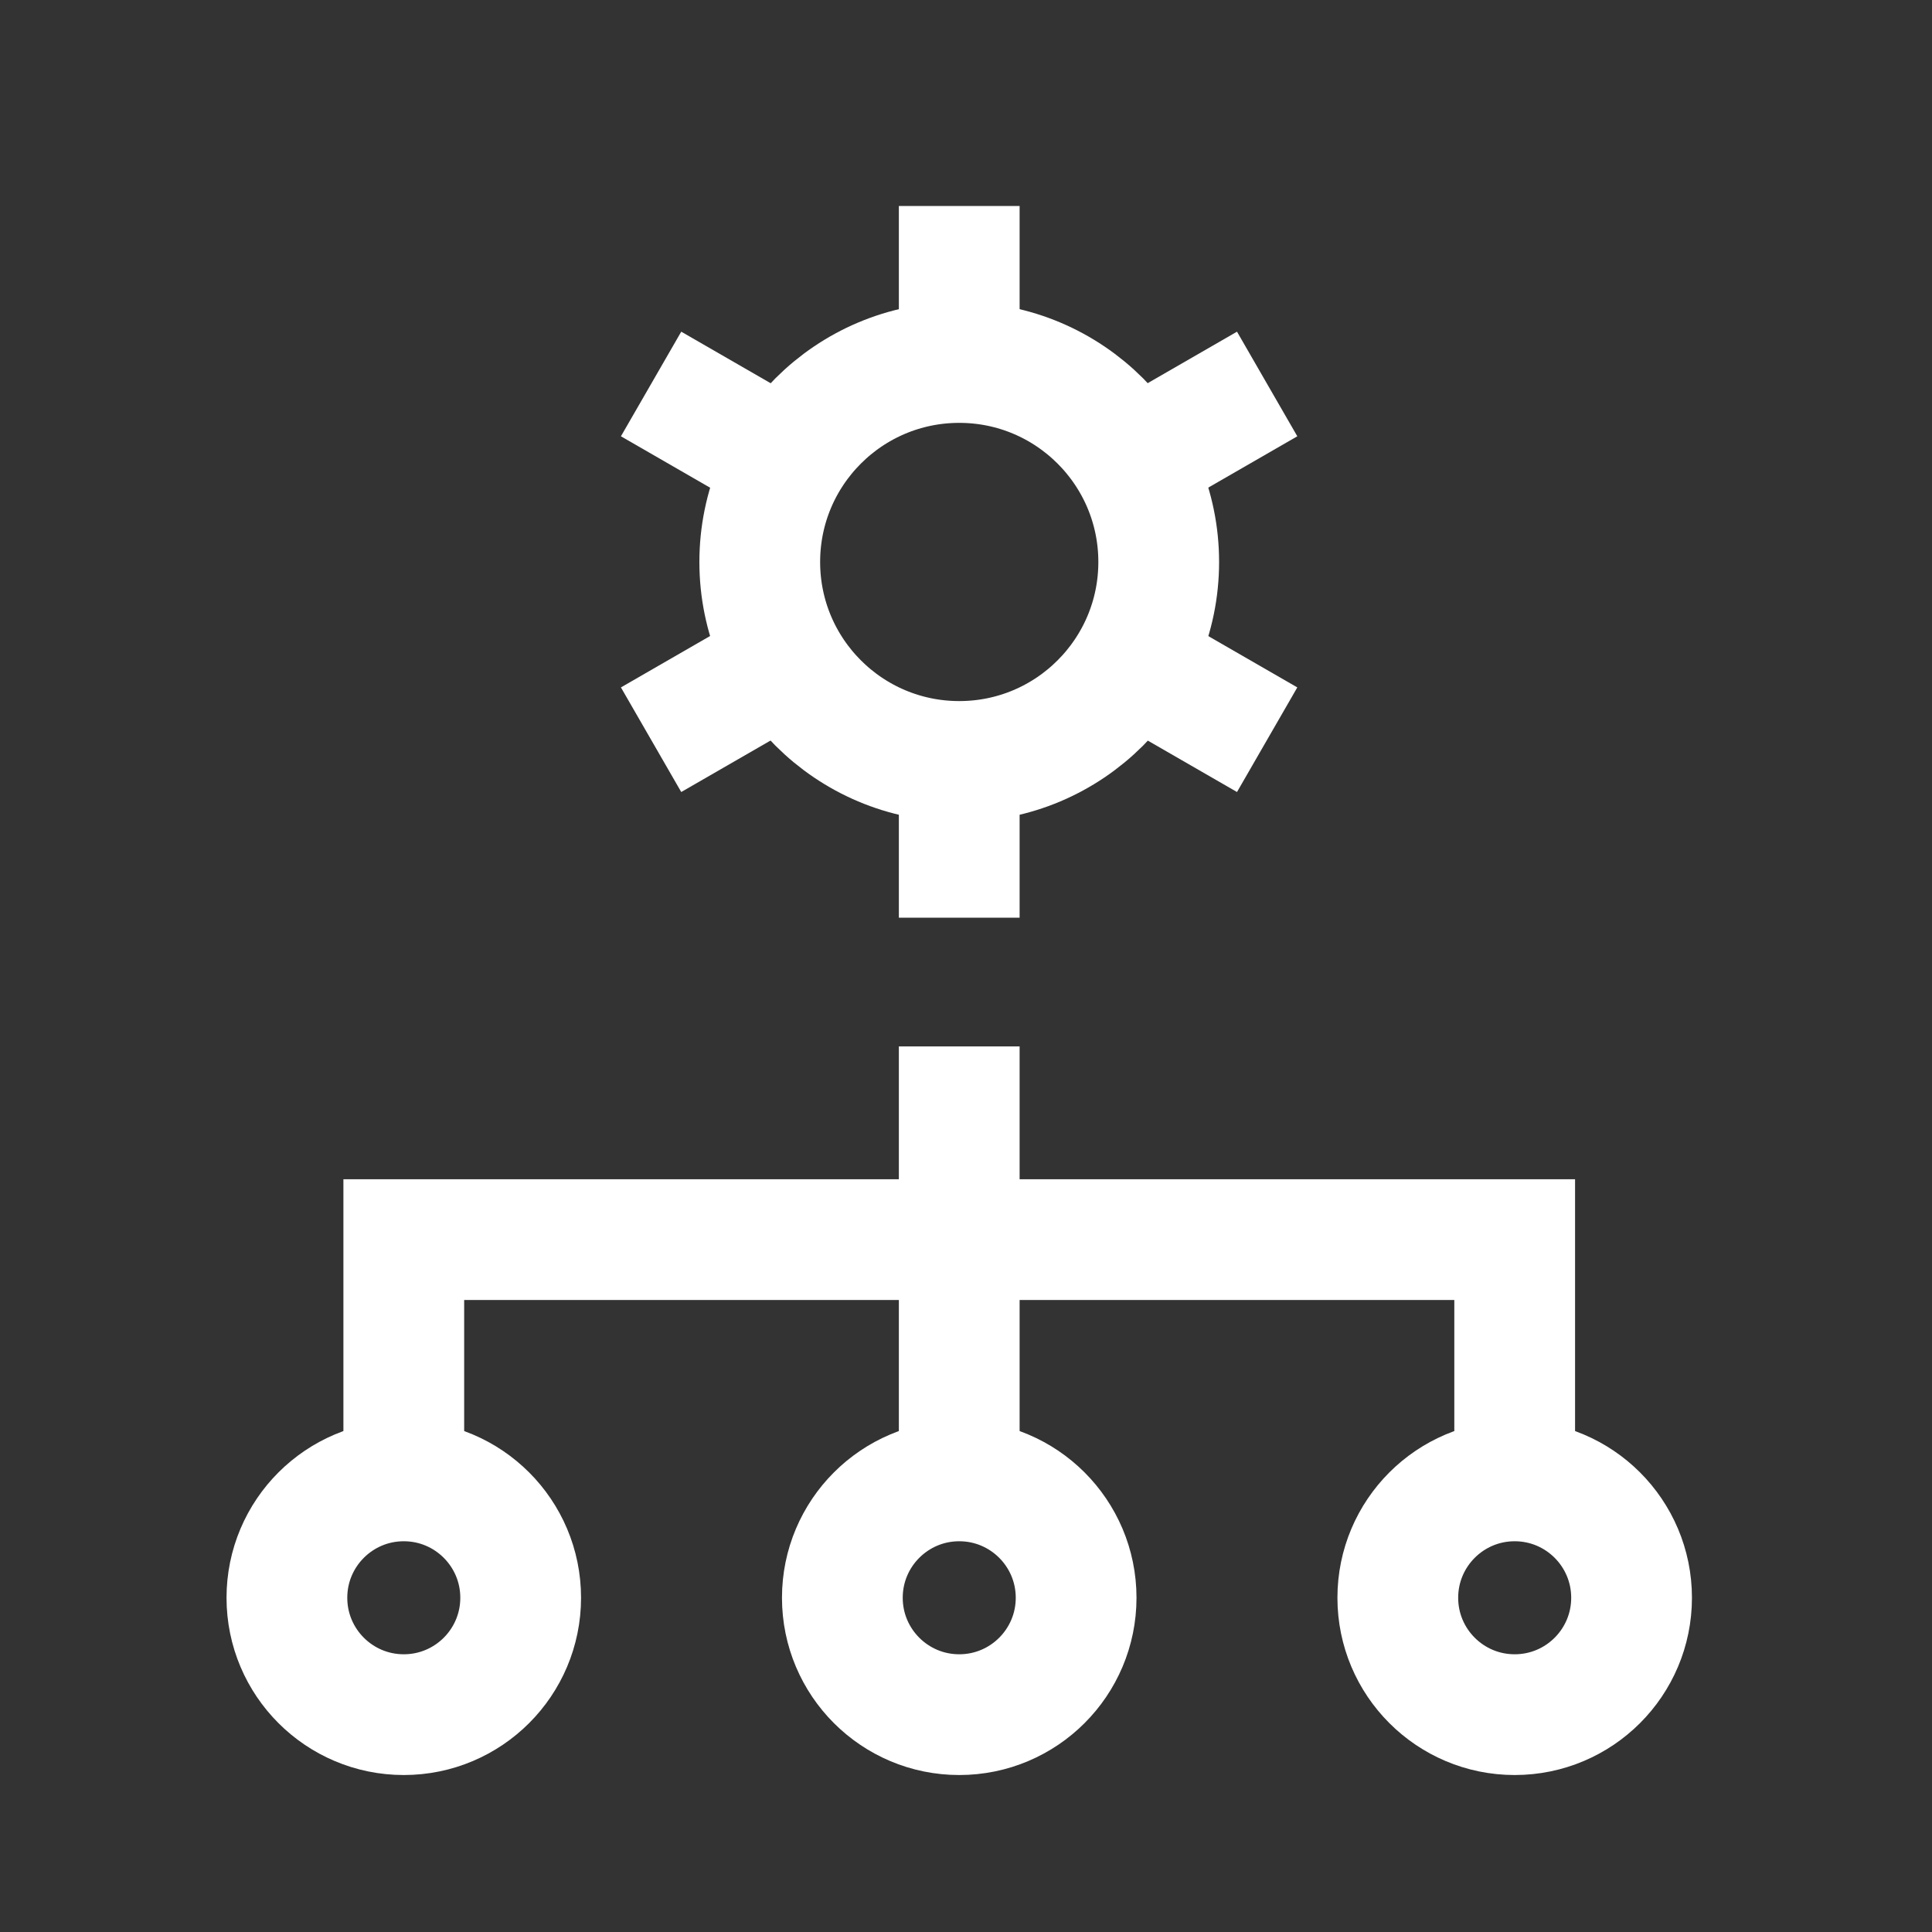
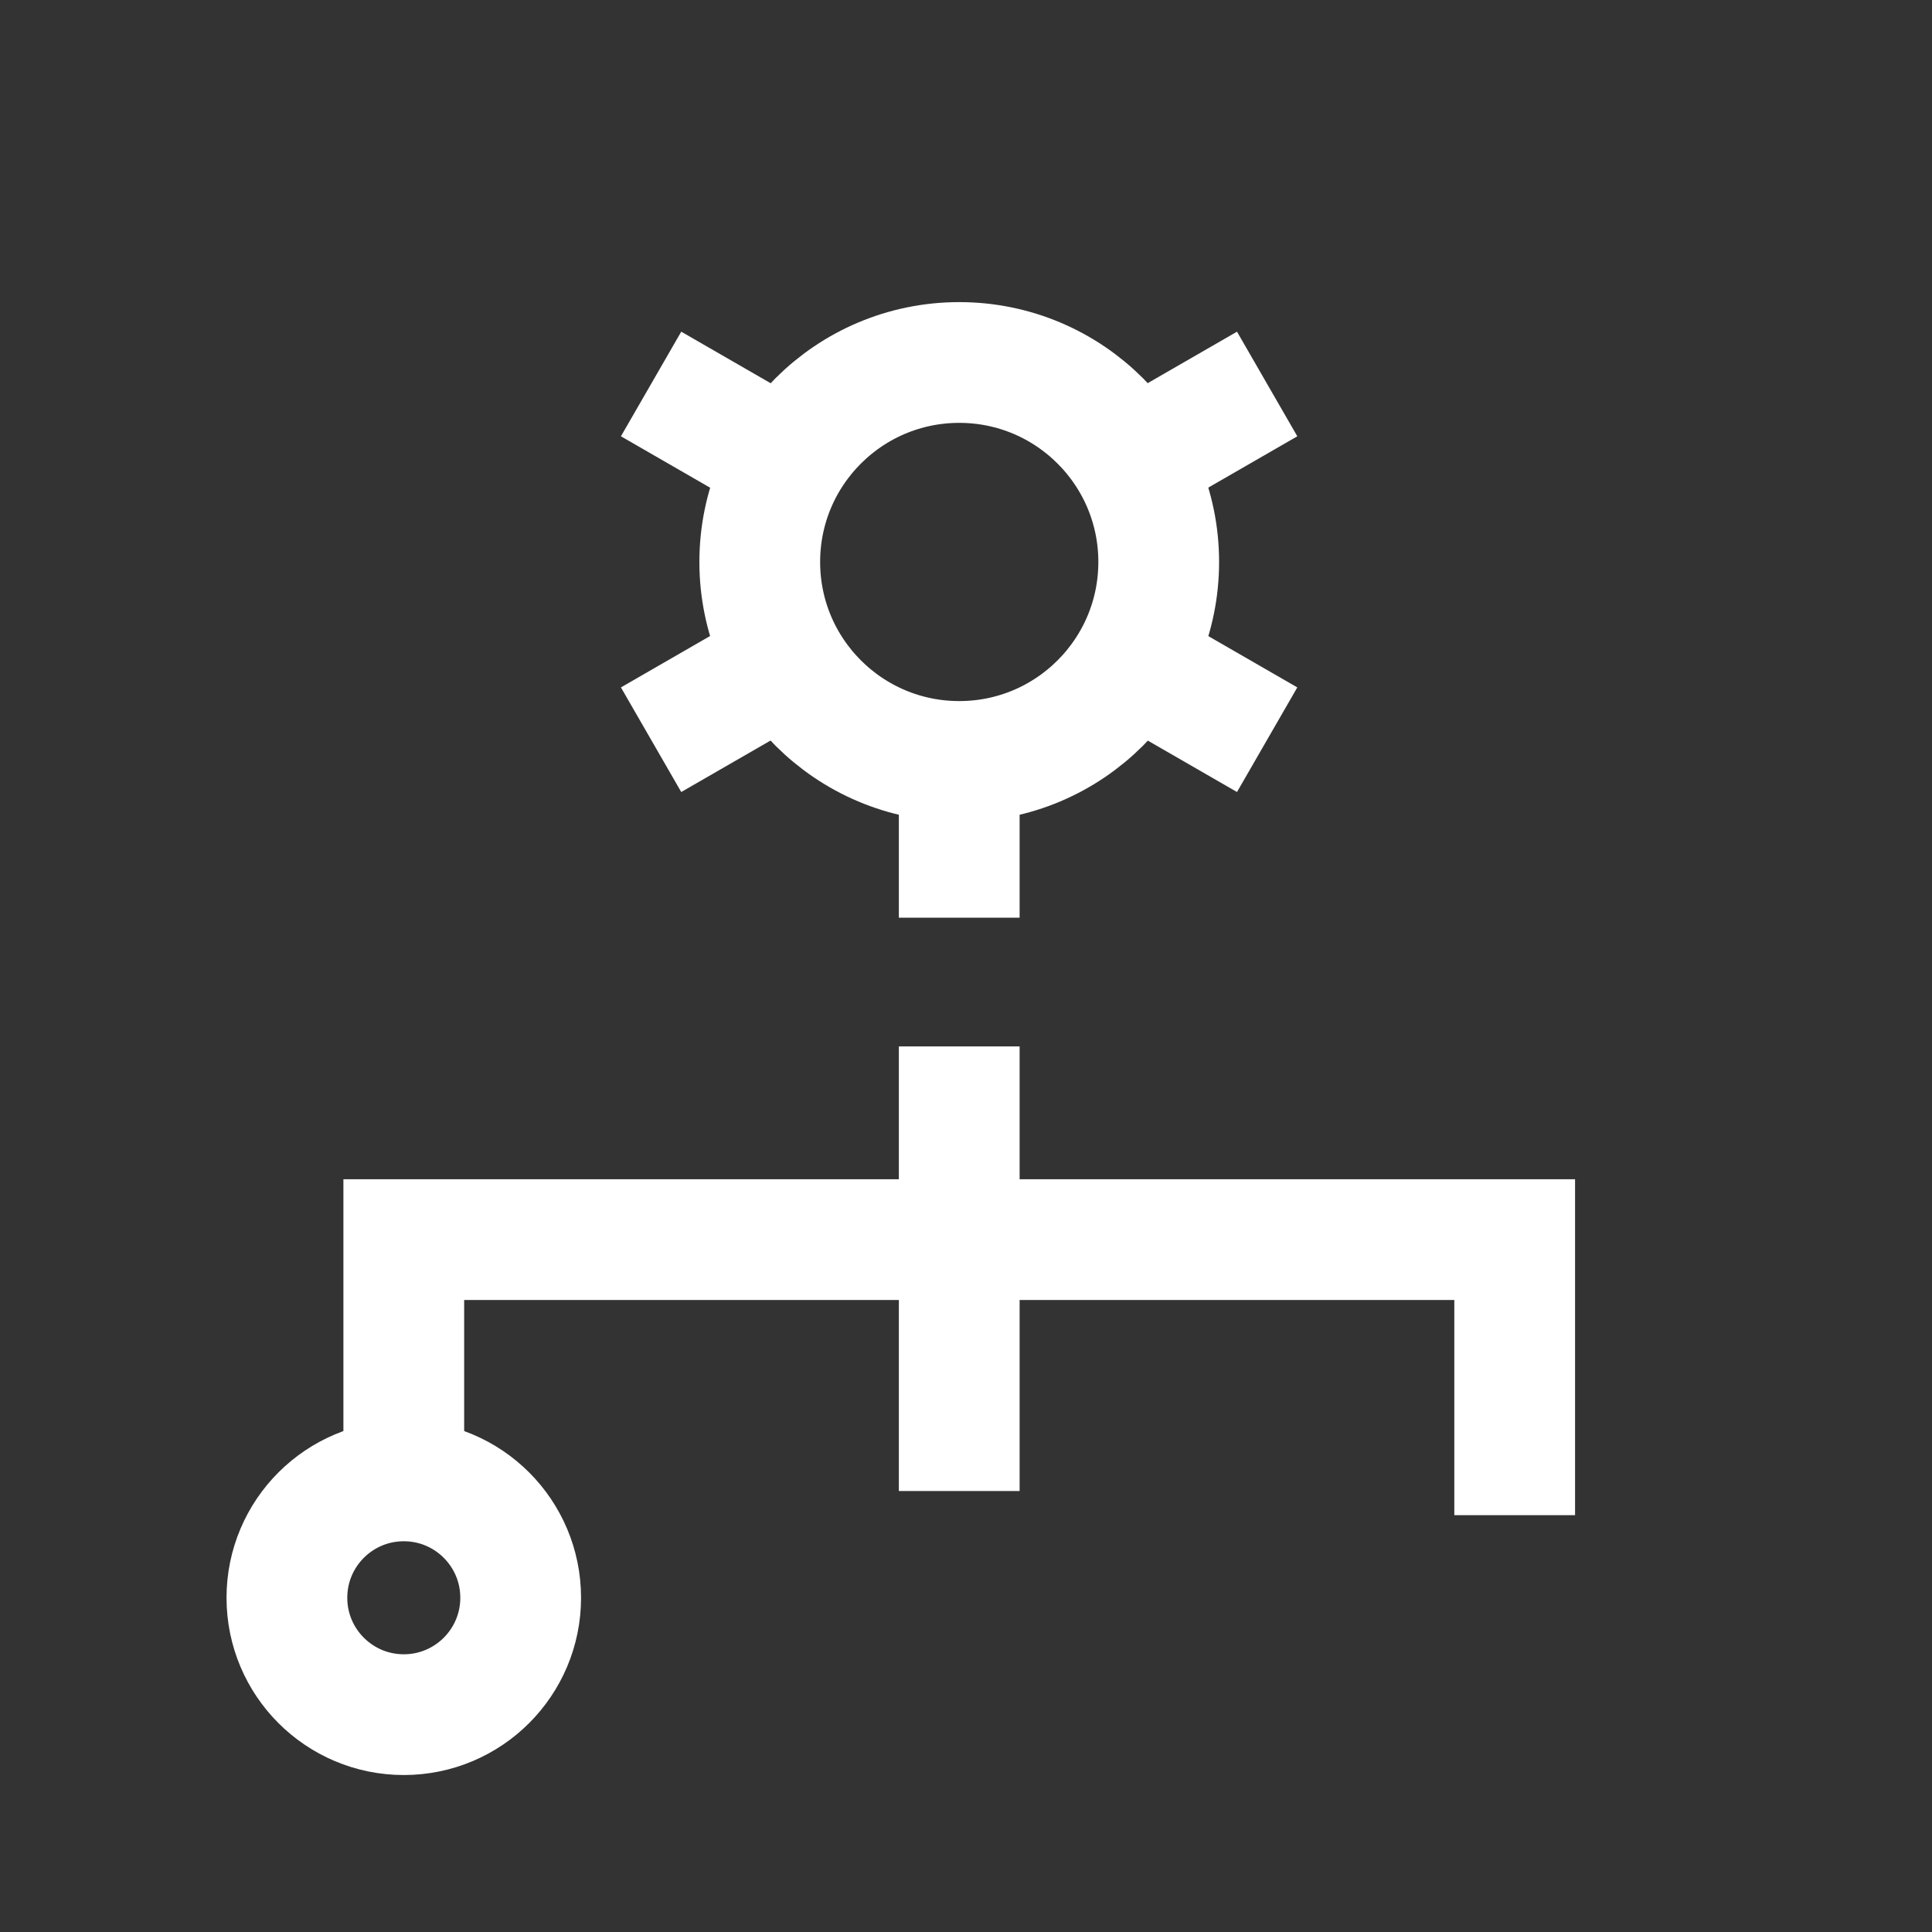
<svg xmlns="http://www.w3.org/2000/svg" id="Layer_1" data-name="Layer 1" viewBox="0 0 80 80">
  <rect x="0" y="0" width="80" height="80" fill="#333333" stroke="none" />
  <defs>
    <style>.cls-1{fill:none;stroke:#fff;stroke-miterlimit:10;stroke-width:5px;}</style>
  </defs>
  <title>redapt_icon</title>
  <line class="cls-1" x1="26.96" y1="15.9" x2="31.21" y2="18.35" />
-   <line class="cls-1" x1="39.72" y1="8.53" x2="39.72" y2="13.44" />
  <line class="cls-1" x1="26.96" y1="30.63" x2="31.21" y2="28.18" />
  <line class="cls-1" x1="39.72" y1="38" x2="39.72" y2="33.09" />
  <line class="cls-1" x1="52.47" y1="30.63" x2="48.22" y2="28.18" />
  <line class="cls-1" x1="52.47" y1="15.9" x2="48.22" y2="18.35" />
  <circle class="cls-1" cx="39.72" cy="23.27" r="8.26" />
  <line class="cls-1" x1="39.72" y1="43.33" x2="39.72" y2="61.74" />
-   <circle class="cls-1" cx="39.72" cy="66.16" r="4.84" />
-   <circle class="cls-1" cx="62.72" cy="66.16" r="4.84" />
  <polyline class="cls-1" points="16.72 62.74 16.72 51.33 62.72 51.33 62.72 62.74" />
  <circle class="cls-1" cx="16.72" cy="66.16" r="4.84" />
</svg>